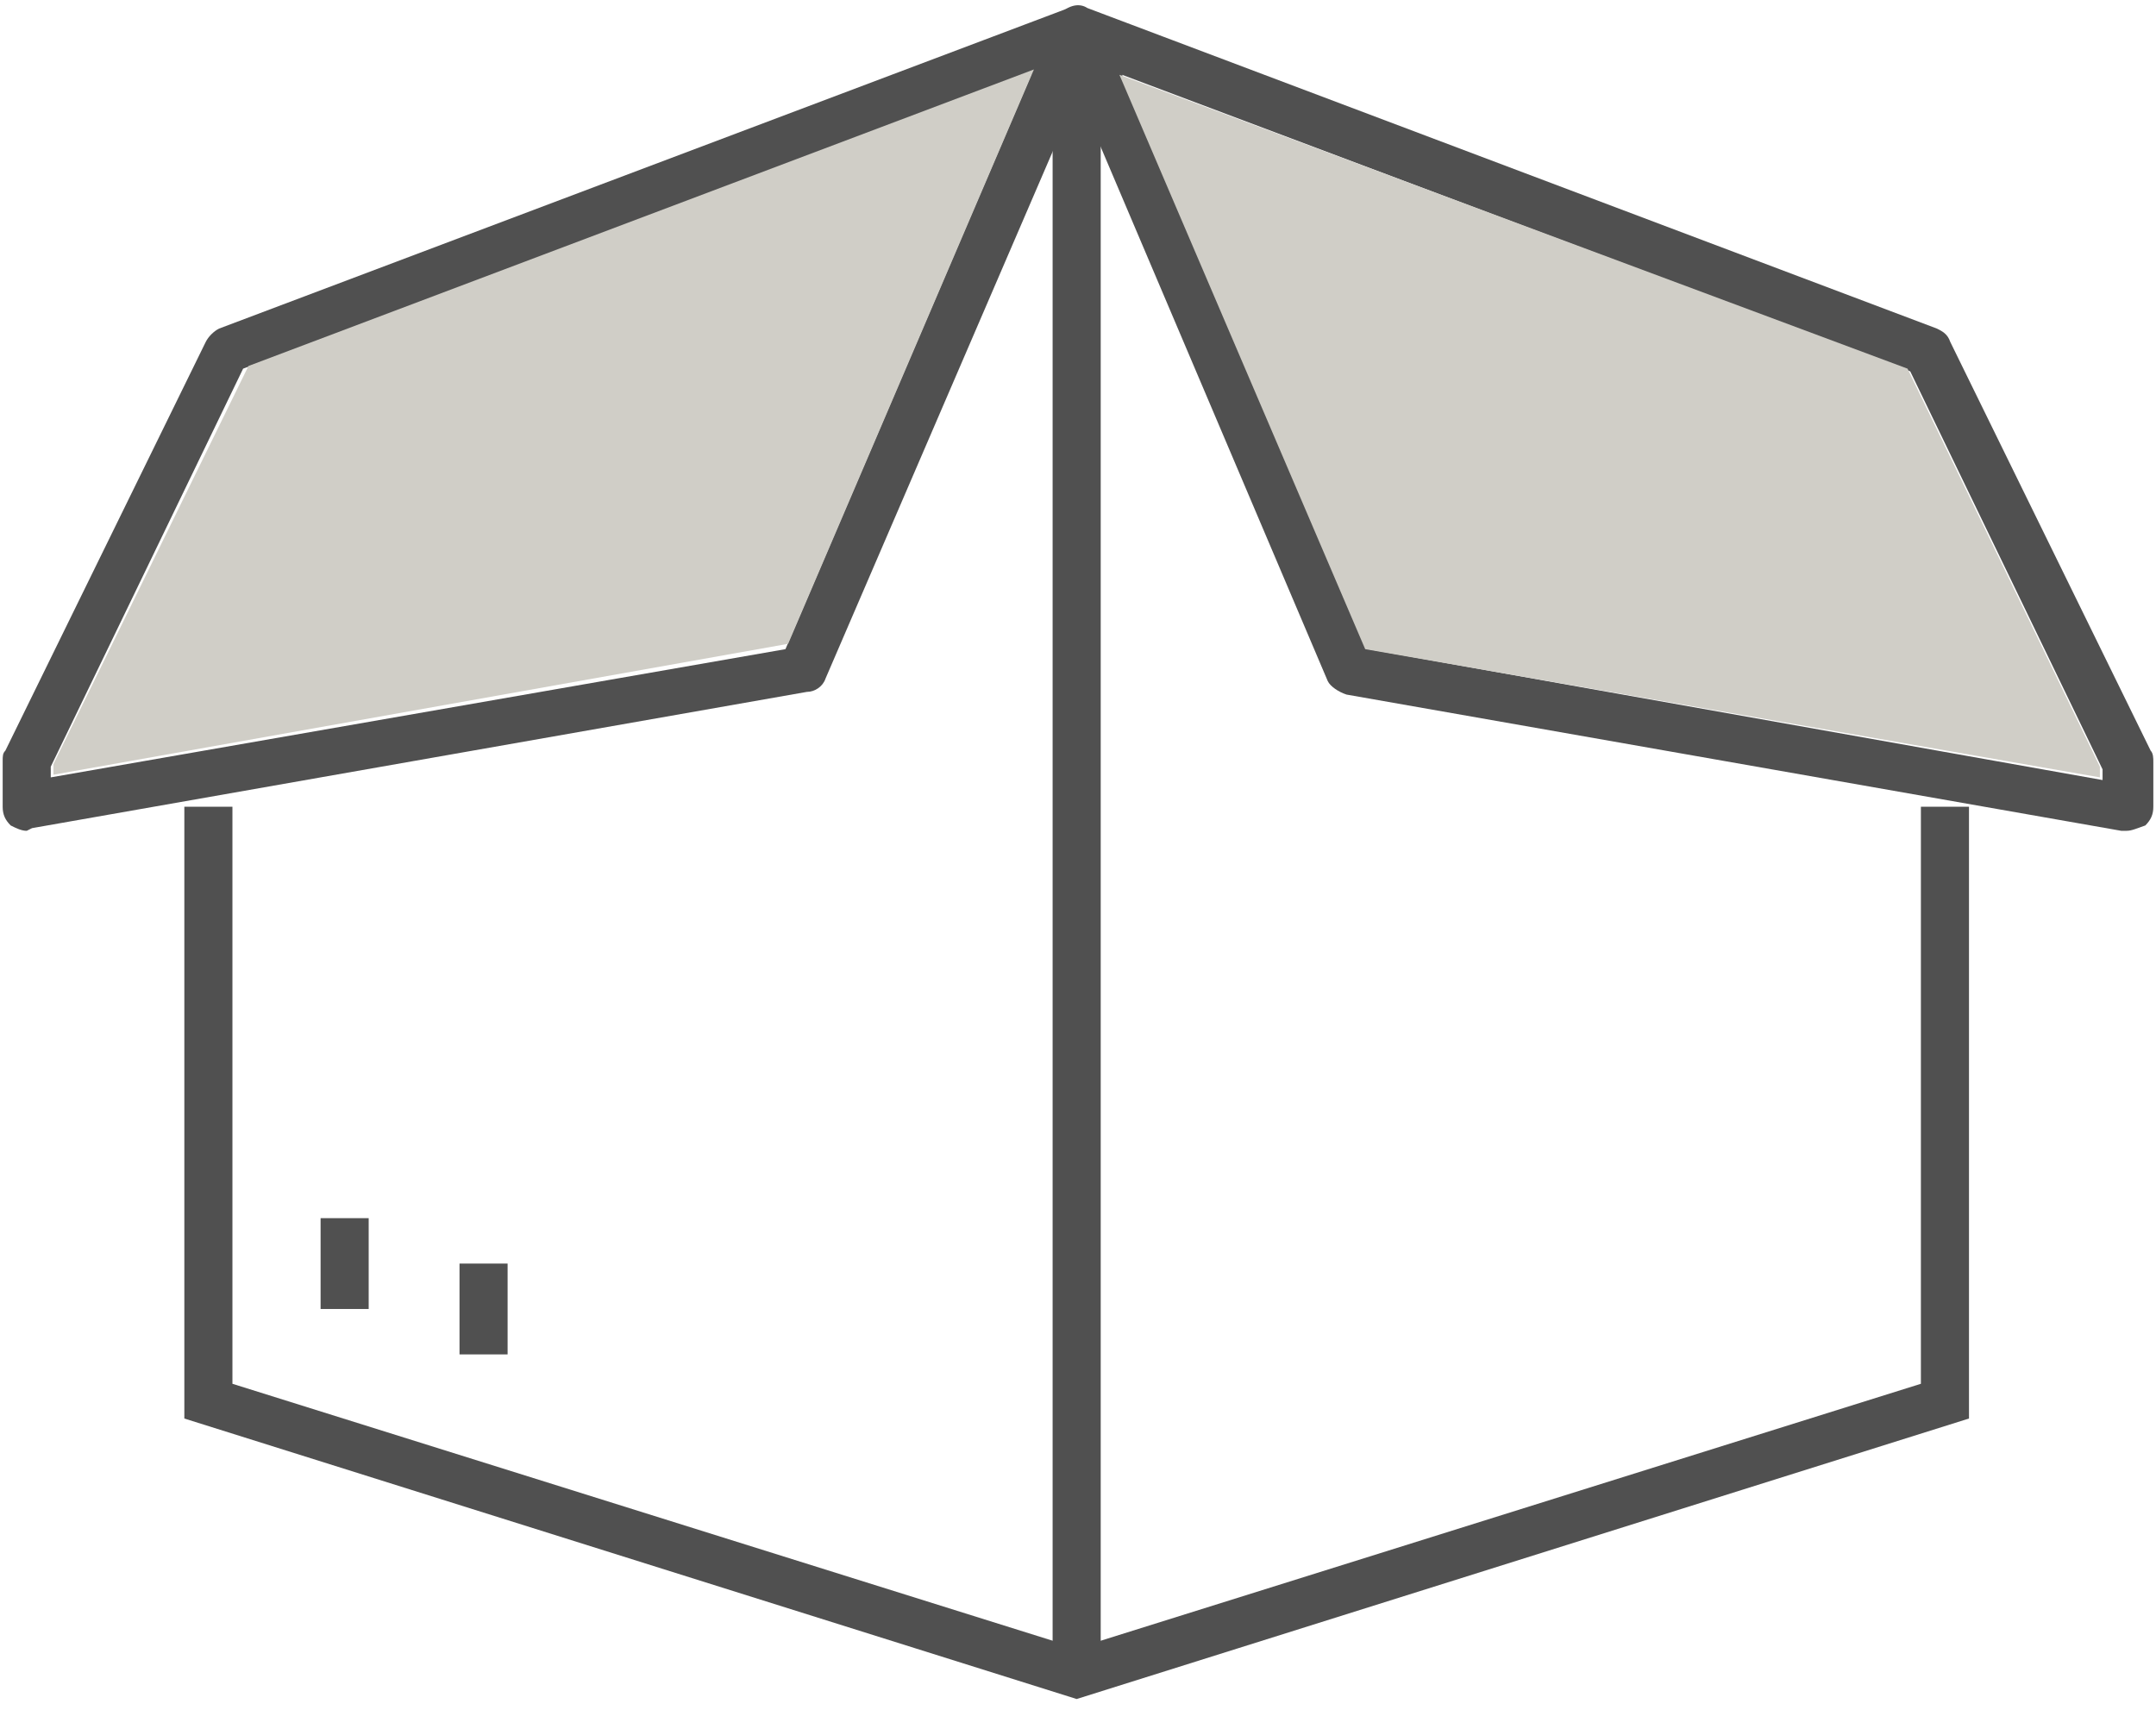
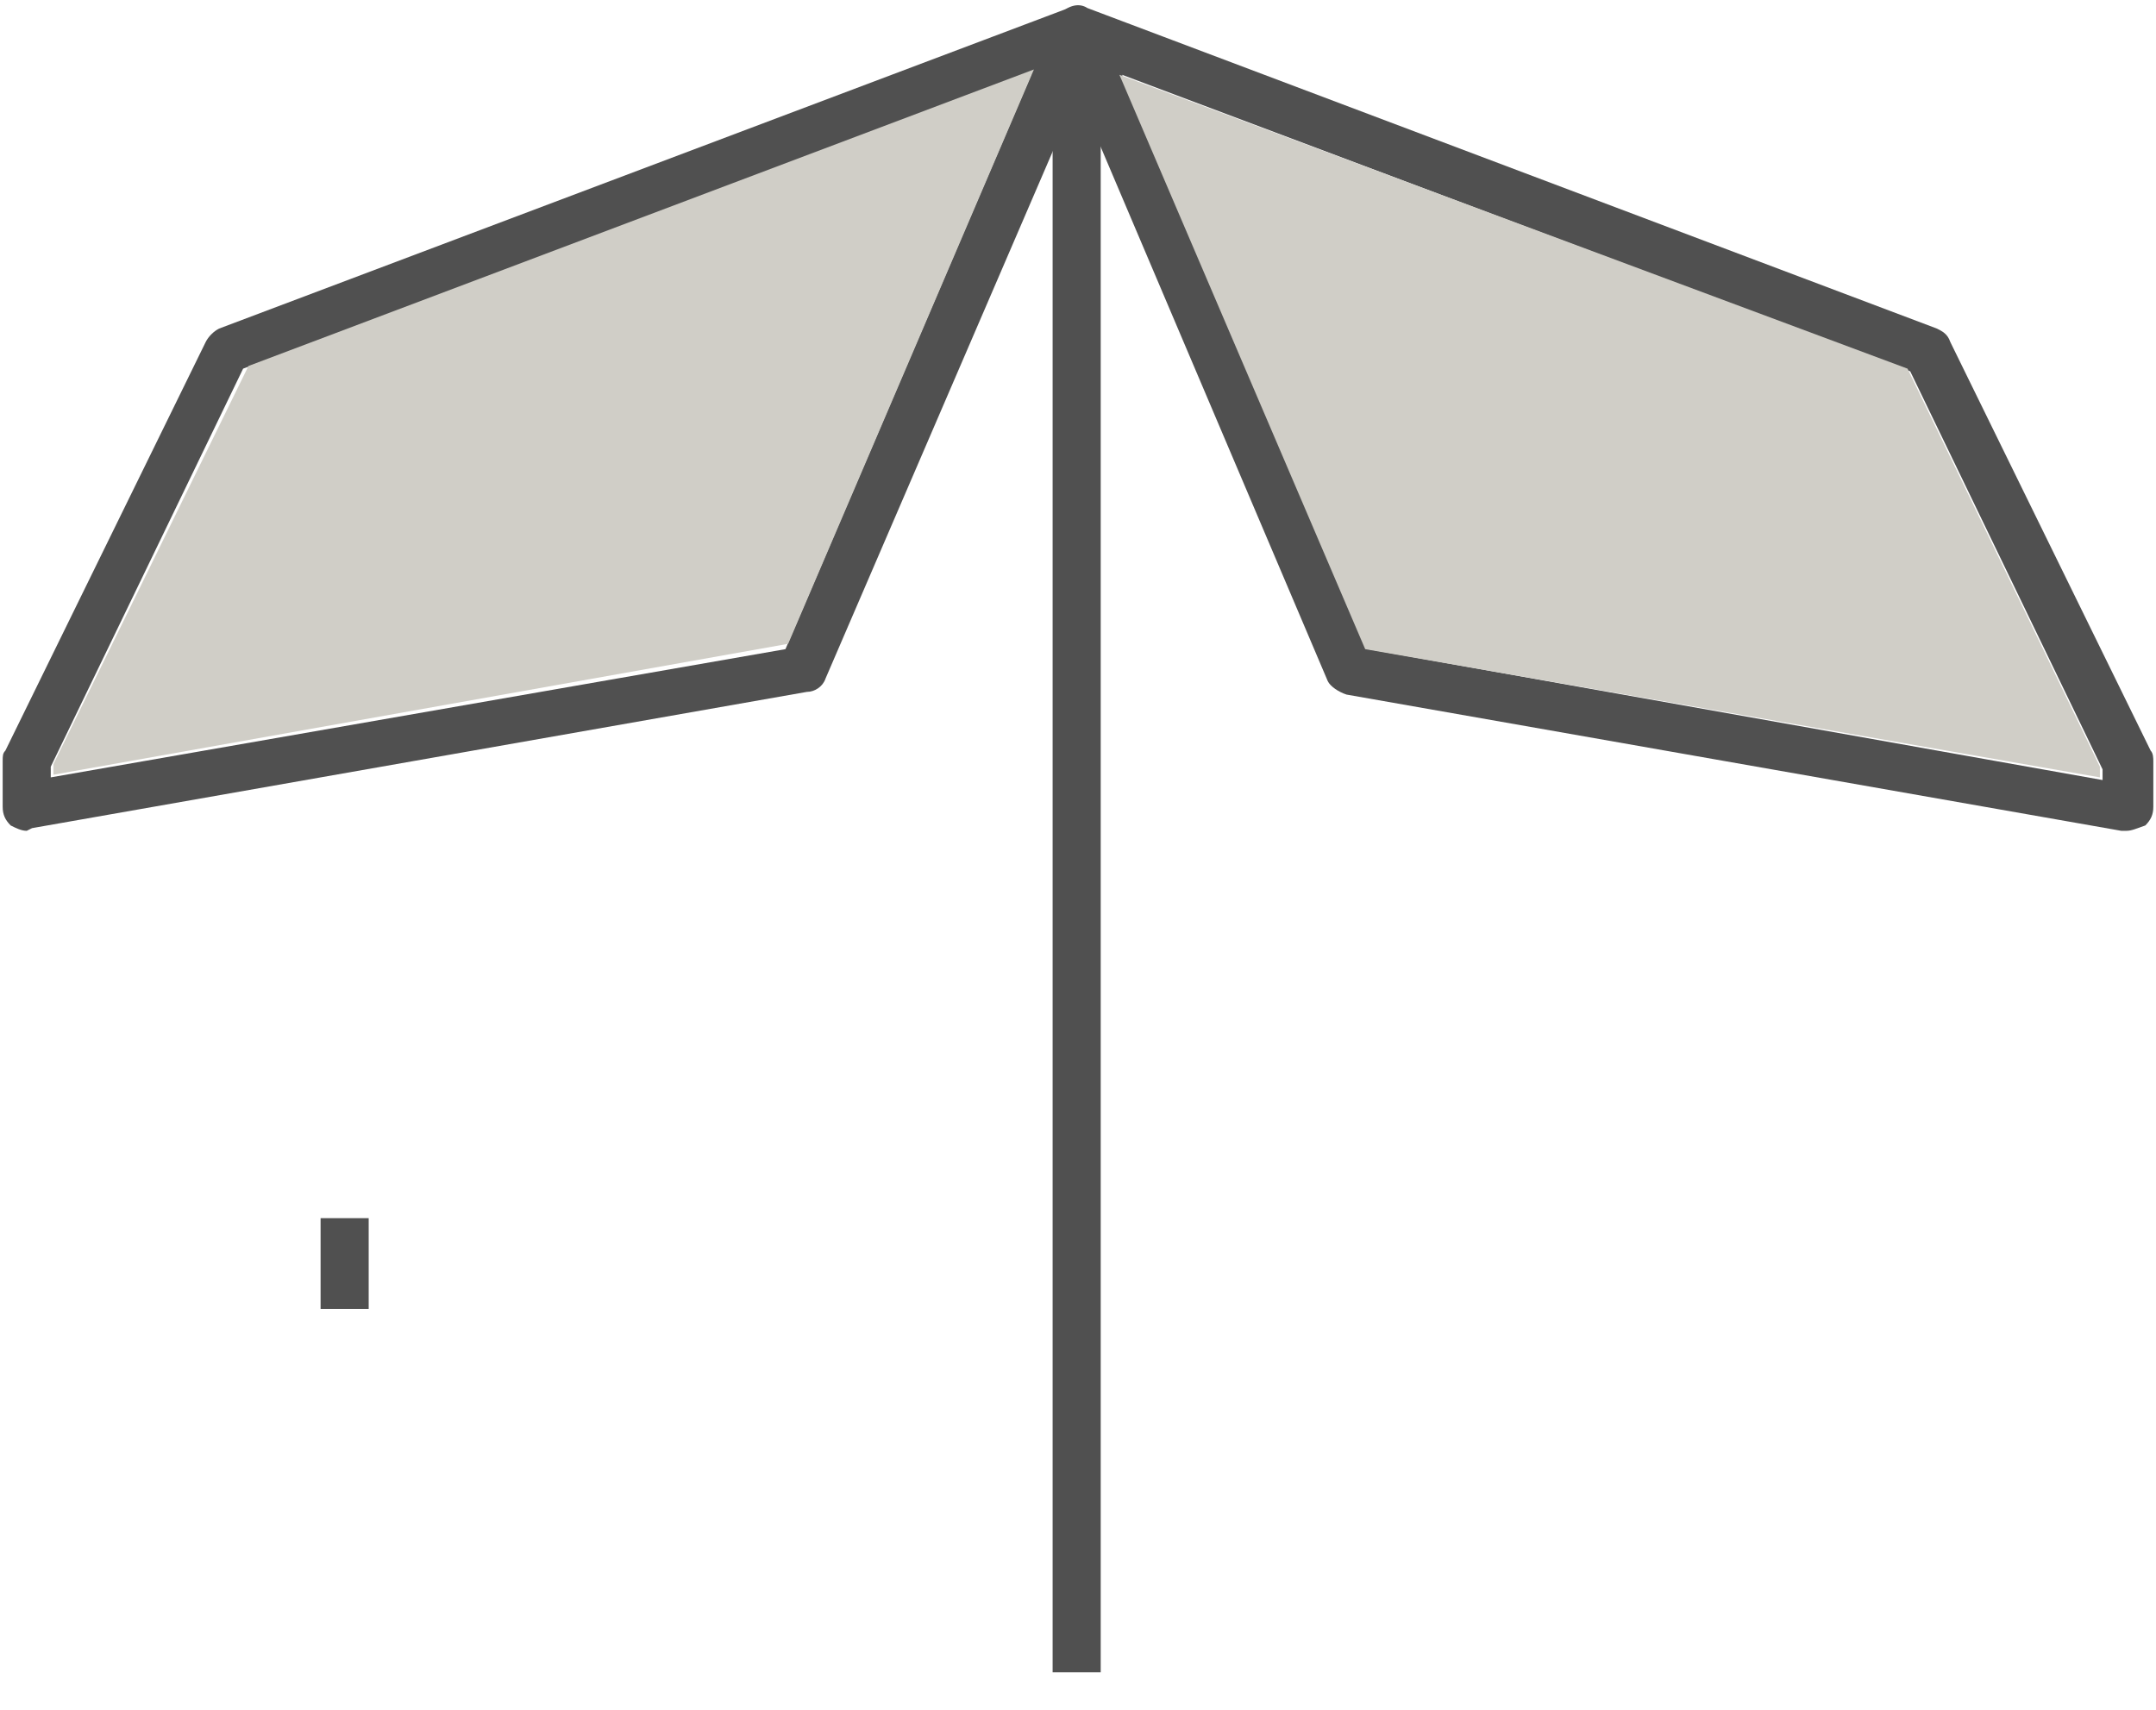
<svg xmlns="http://www.w3.org/2000/svg" version="1.1" id="Calque_1" x="0px" y="0px" viewBox="0 0 80.7 64" style="enable-background:new 0 0 80.7 64;" xml:space="preserve">
  <style type="text/css">
	.st0{fill:none;}
	.st1{fill:#505050;}
	.st2{fill:#D0CEC7;}
</style>
  <rect x="0" y="0" class="st0" width="80.7" height="64" />
  <rect x="-0.1" y="0.1" class="st0" width="80.7" height="64" />
  <path class="st1" d="M1,31.1c-0.2,0-0.4-0.1-0.6-0.2c-0.2-0.2-0.3-0.4-0.3-0.7v-1.7c0-0.2,0-0.3,0.1-0.4l7.5-15.3  c0.1-0.2,0.3-0.4,0.5-0.5L40,0.3c0.3-0.1,0.7,0,1,0.2c0.3,0.3,0.3,0.7,0.2,1L30.9,25.4c-0.1,0.3-0.4,0.5-0.7,0.5l-29,5.1L1,31.1z   M1.9,28.7v0.4l27.5-4.8l9.2-21.5L9.1,13.8L1.9,28.7z" />
-   <polygon class="st1" points="40.3,63.6 6.9,53.1 6.9,30.2 8.7,30.2 8.7,51.8 40.3,61.7 71.9,51.8 71.9,30.2 73.7,30.2 73.7,53.1 " />
  <path class="st1" d="M79.6,31.1h-0.2L50.4,26c-0.3-0.1-0.6-0.3-0.7-0.5L39.5,1.5c-0.1-0.3-0.1-0.7,0.2-1c0.3-0.3,0.7-0.4,1-0.2  l31.8,12c0.2,0.1,0.4,0.2,0.5,0.5l7.5,15.3c0.1,0.1,0.1,0.3,0.1,0.4v1.7c0,0.3-0.1,0.5-0.3,0.7C80,31,79.8,31.1,79.6,31.1z   M51.2,24.3l27.5,4.9v-0.4l-7.2-14.9L42,2.8L51.2,24.3z" />
  <rect x="12" y="45.6" class="st1" width="1.8" height="3.4" />
-   <rect x="17.2" y="47.3" class="st1" width="1.8" height="3.4" />
  <rect x="39.4" y="1.1" class="st1" width="1.8" height="61.5" />
  <polygon class="st2" points="41.9,2.8 51.1,24.3 78.6,29.1 78.6,28.7 71.4,13.8 " />
  <polygon class="st2" points="2,28.6 2,29 29.5,24.1 38.7,2.6 9.3,13.7 " />
</svg>